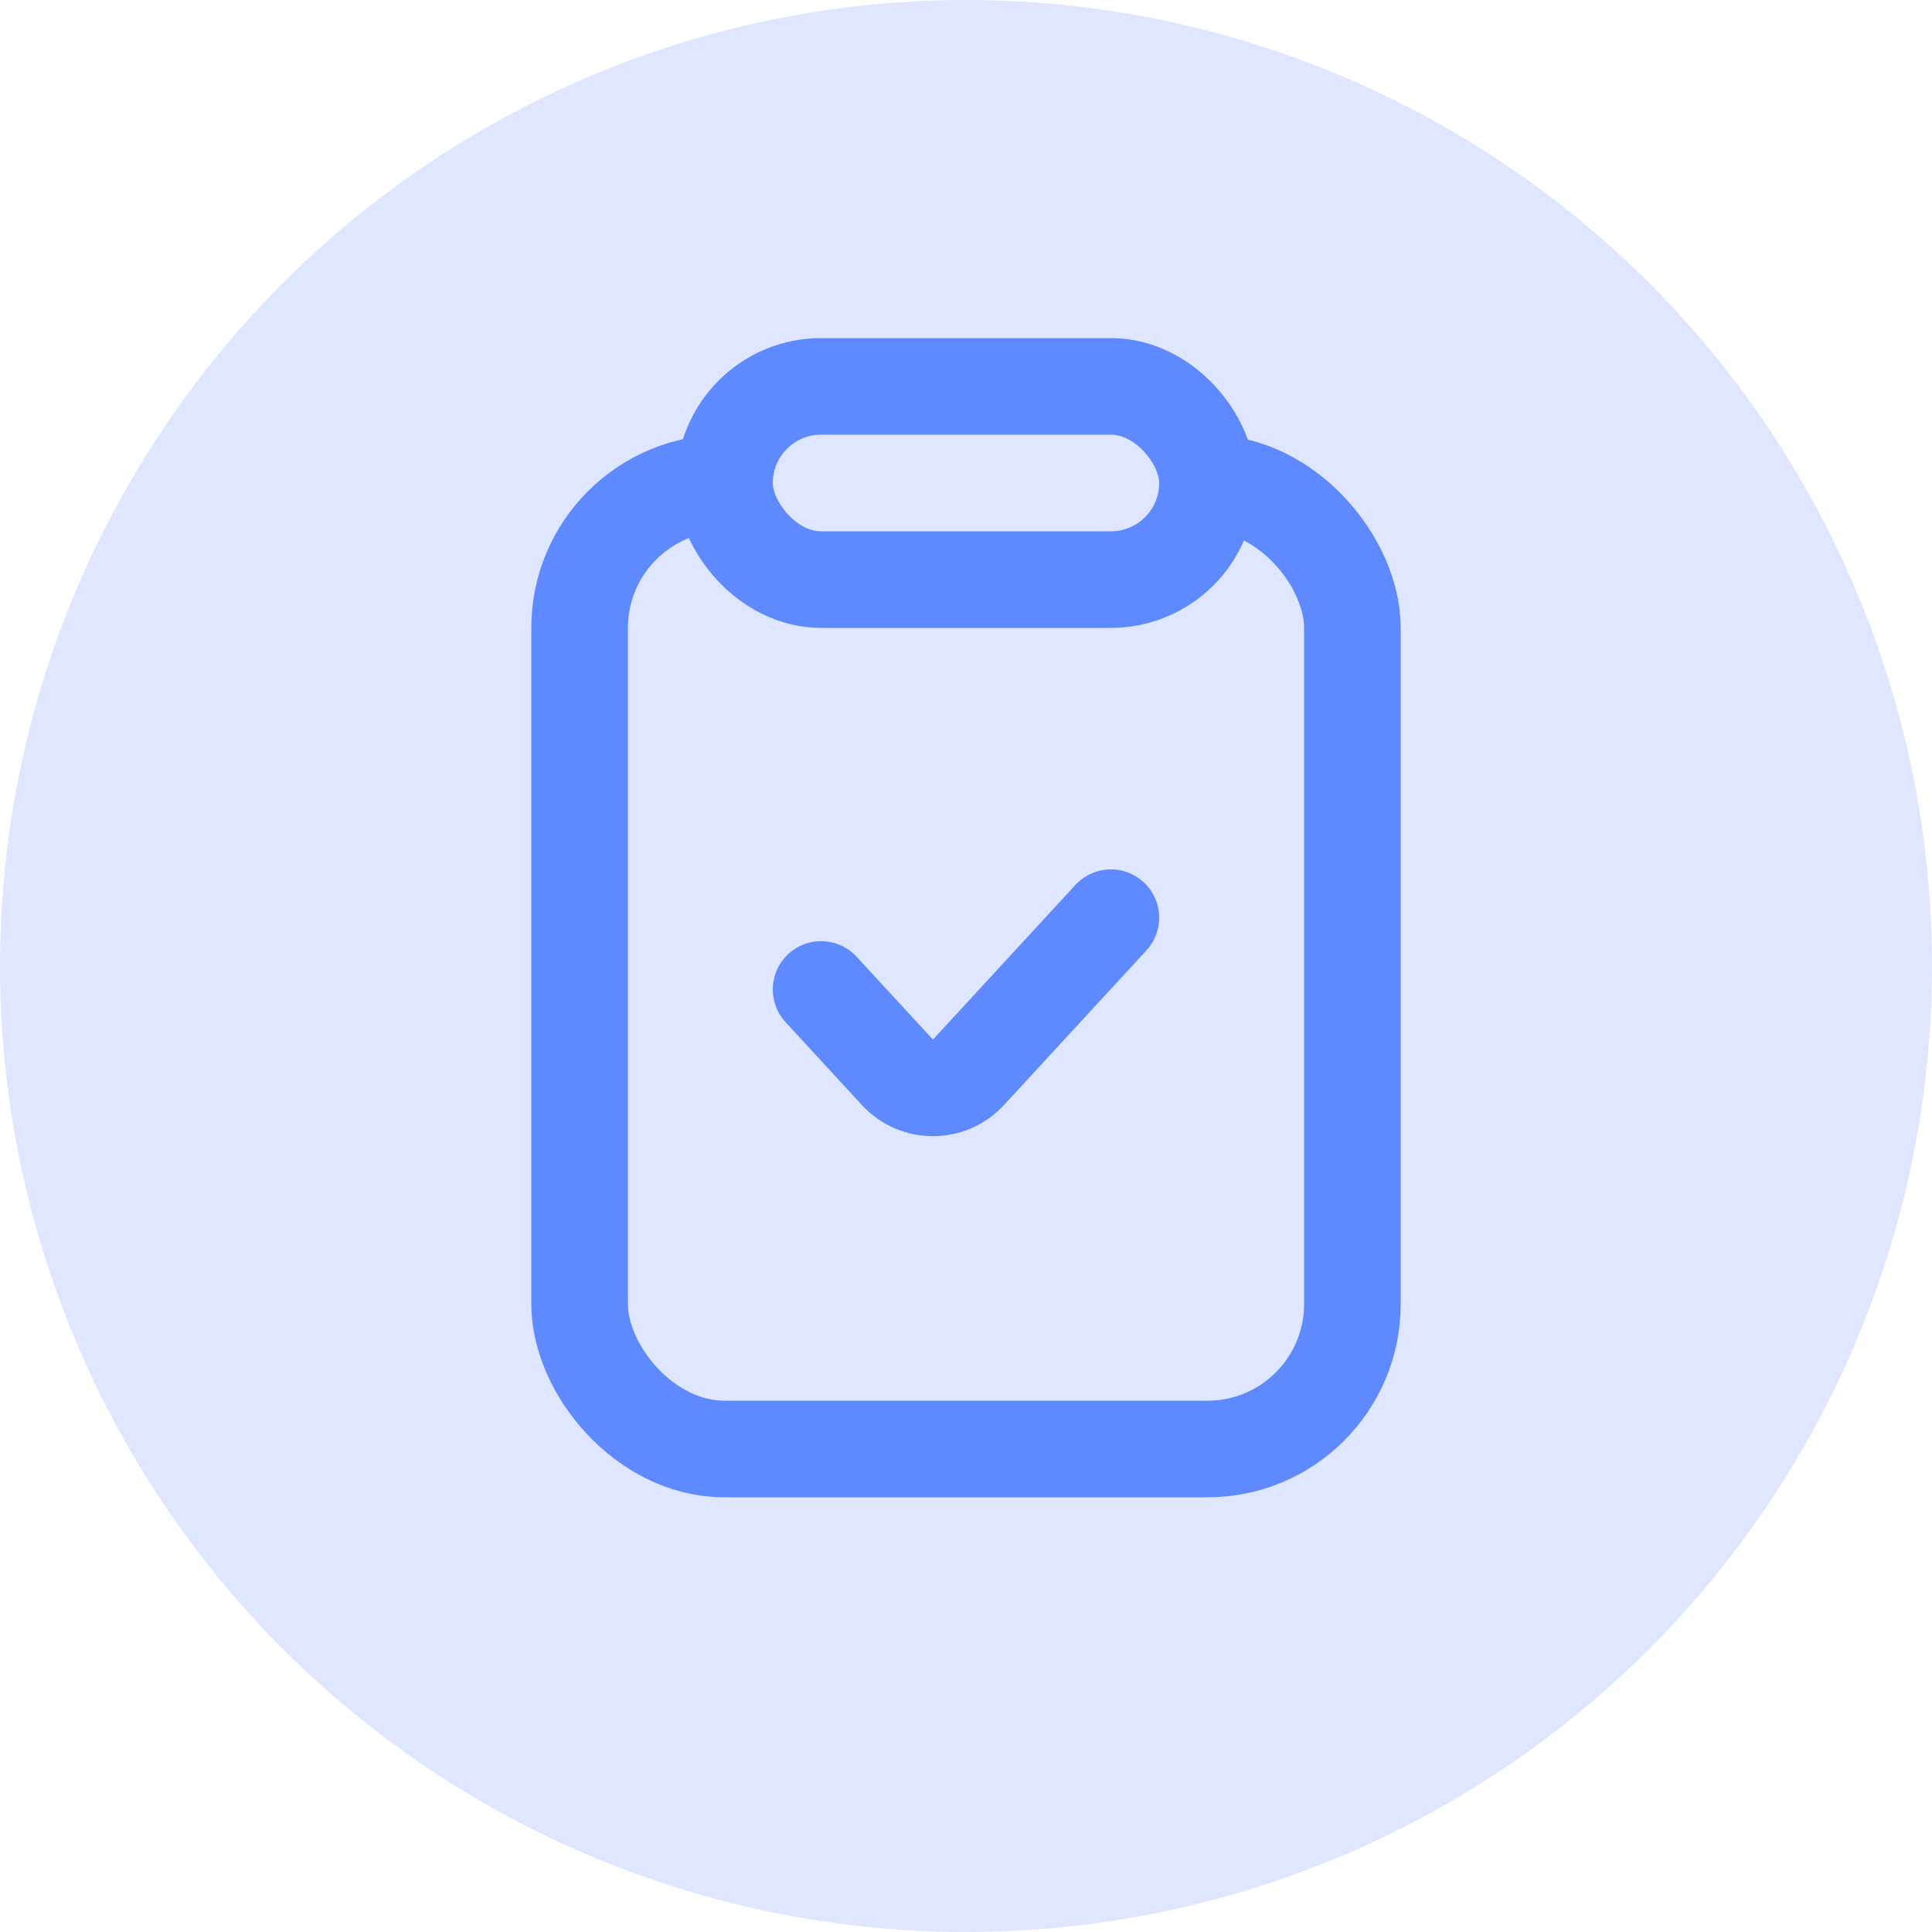
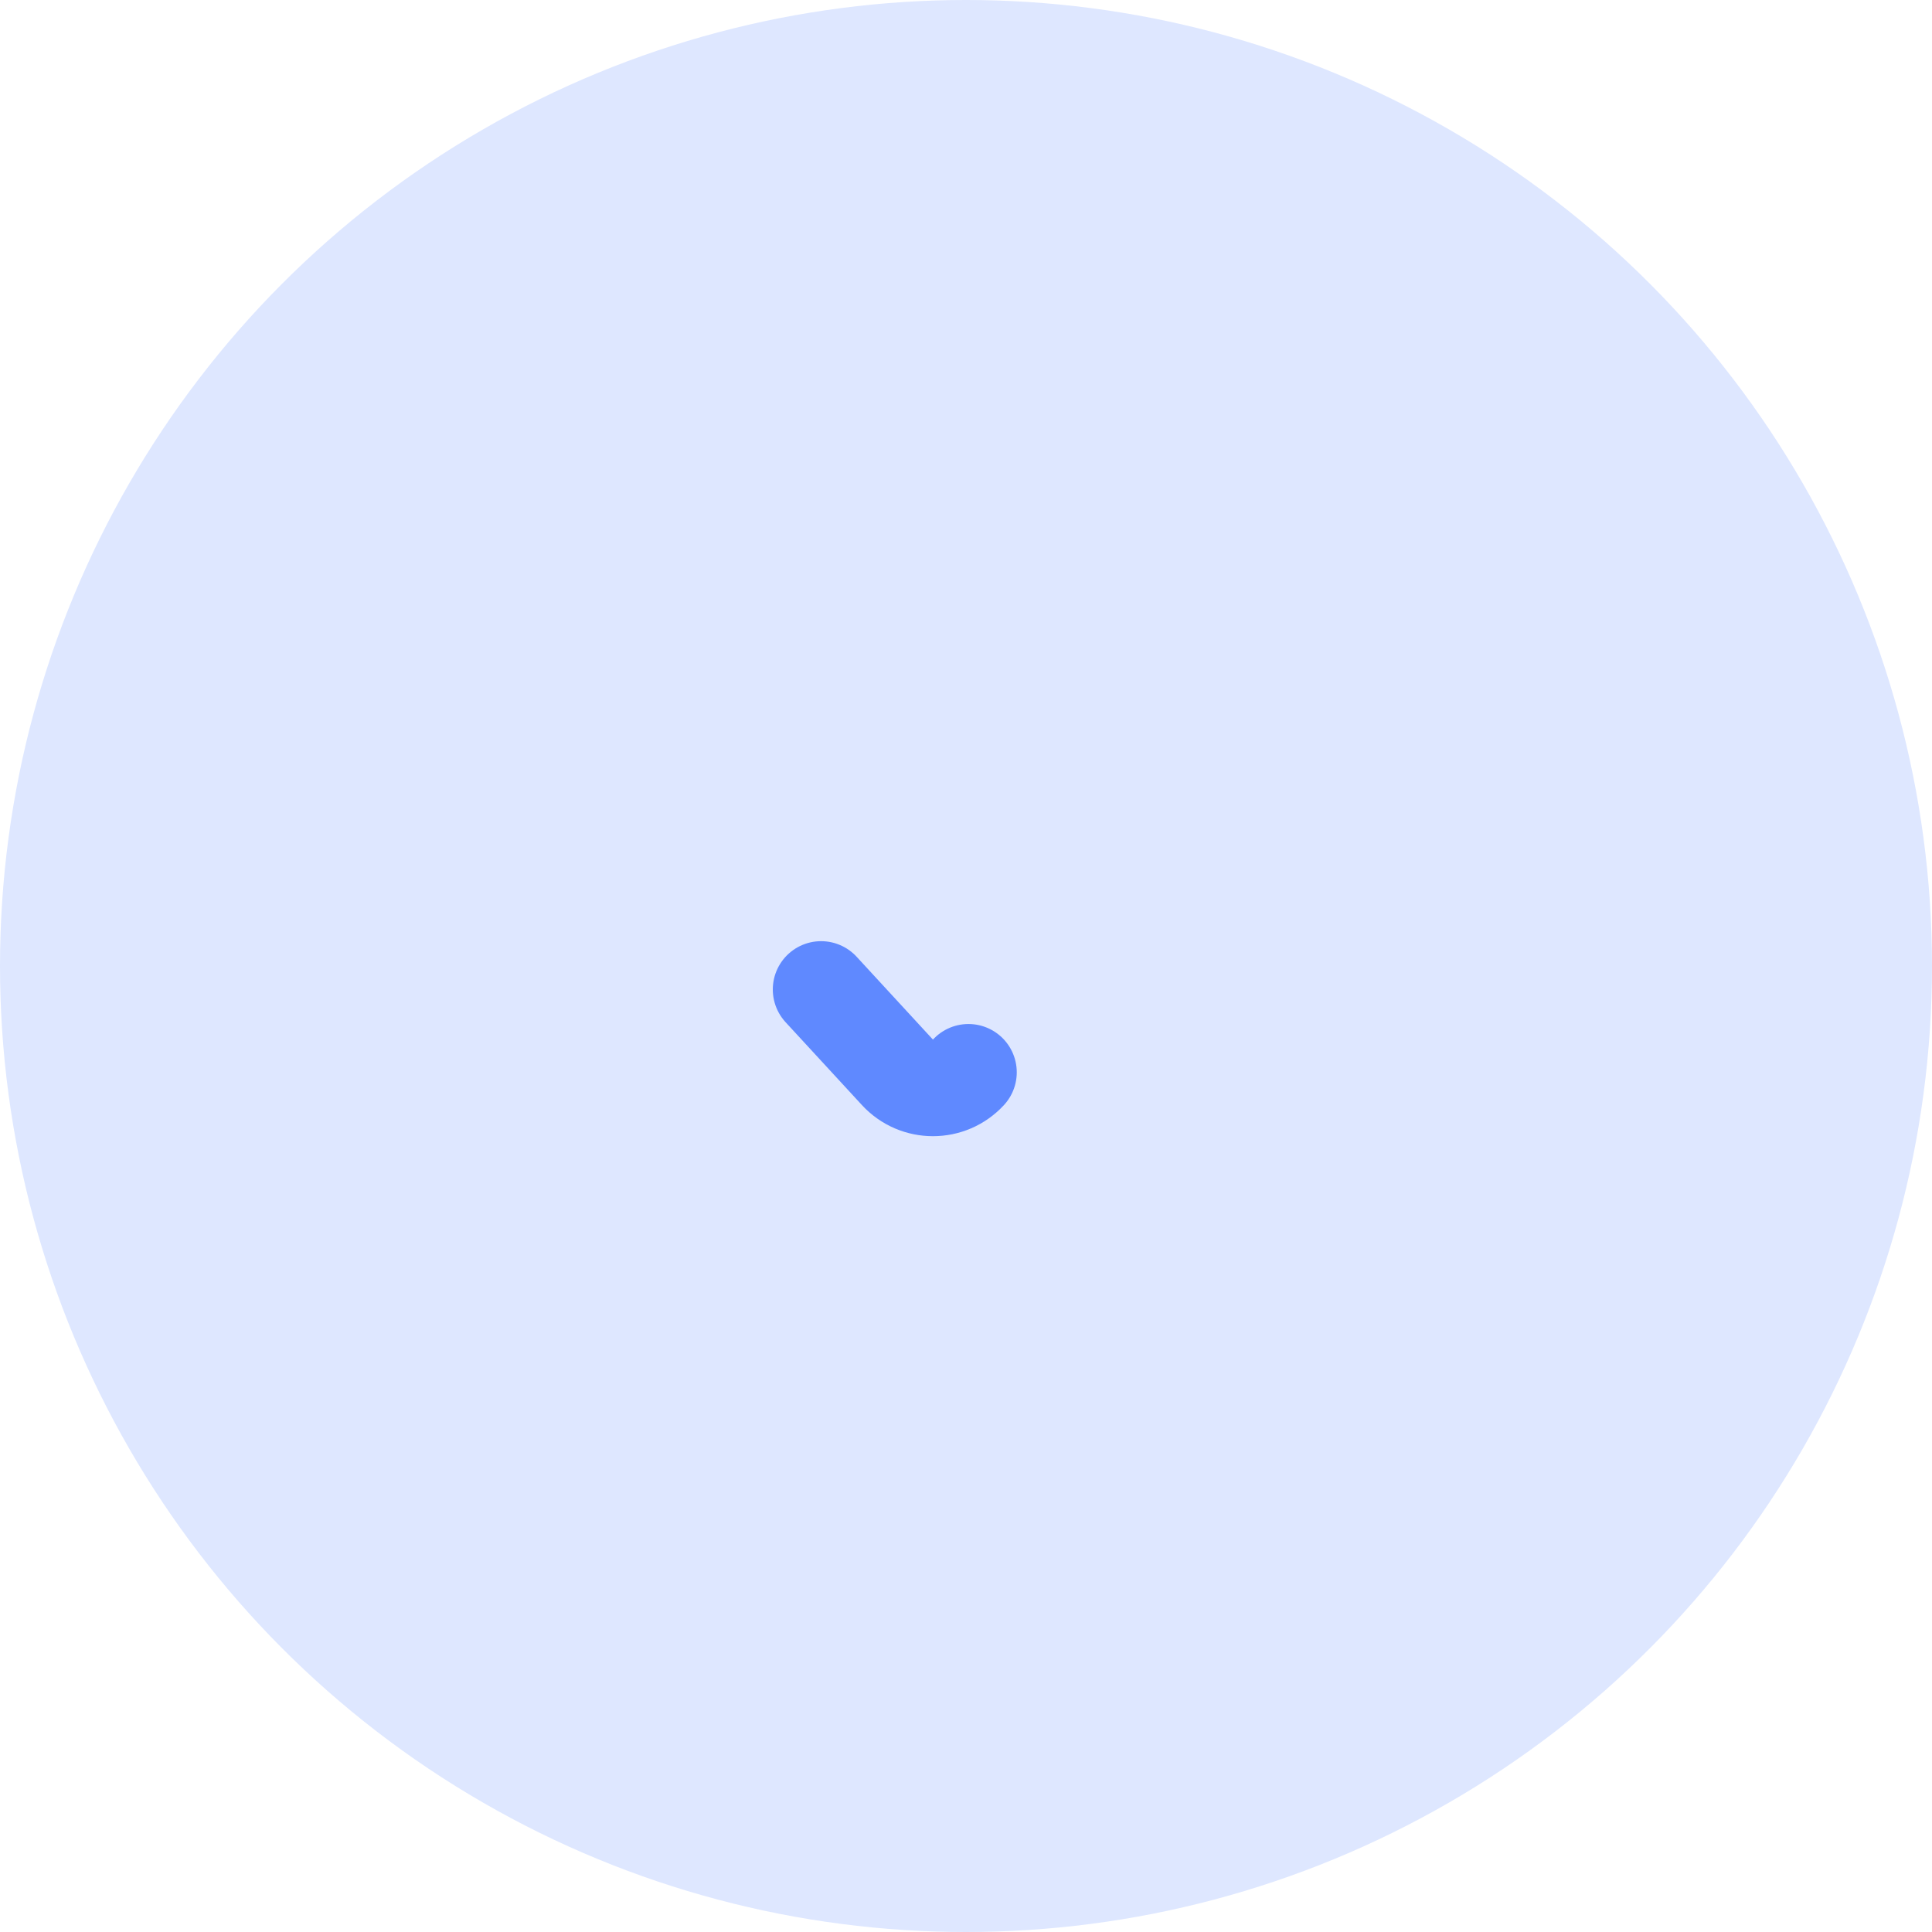
<svg xmlns="http://www.w3.org/2000/svg" width="40" height="40" viewBox="0 0 40 40" fill="none">
  <circle cx="20" cy="20" r="20" fill="#DEE7FF" />
-   <rect x="12" y="10" width="16" height="20" rx="3" stroke="#5F89FF" stroke-width="2" stroke-linecap="round" stroke-linejoin="round" />
-   <rect x="15" y="8" width="10" height="4" rx="2" fill="#DEE7FF" stroke="#5F89FF" stroke-width="2" stroke-linecap="round" stroke-linejoin="round" />
-   <path d="M17 20.486L18.58 22.201C18.976 22.631 19.655 22.631 20.051 22.201L23 19" stroke="#5F89FF" stroke-width="2" stroke-linecap="round" stroke-linejoin="round" />
+   <path d="M17 20.486L18.58 22.201C18.976 22.631 19.655 22.631 20.051 22.201" stroke="#5F89FF" stroke-width="2" stroke-linecap="round" stroke-linejoin="round" />
</svg>